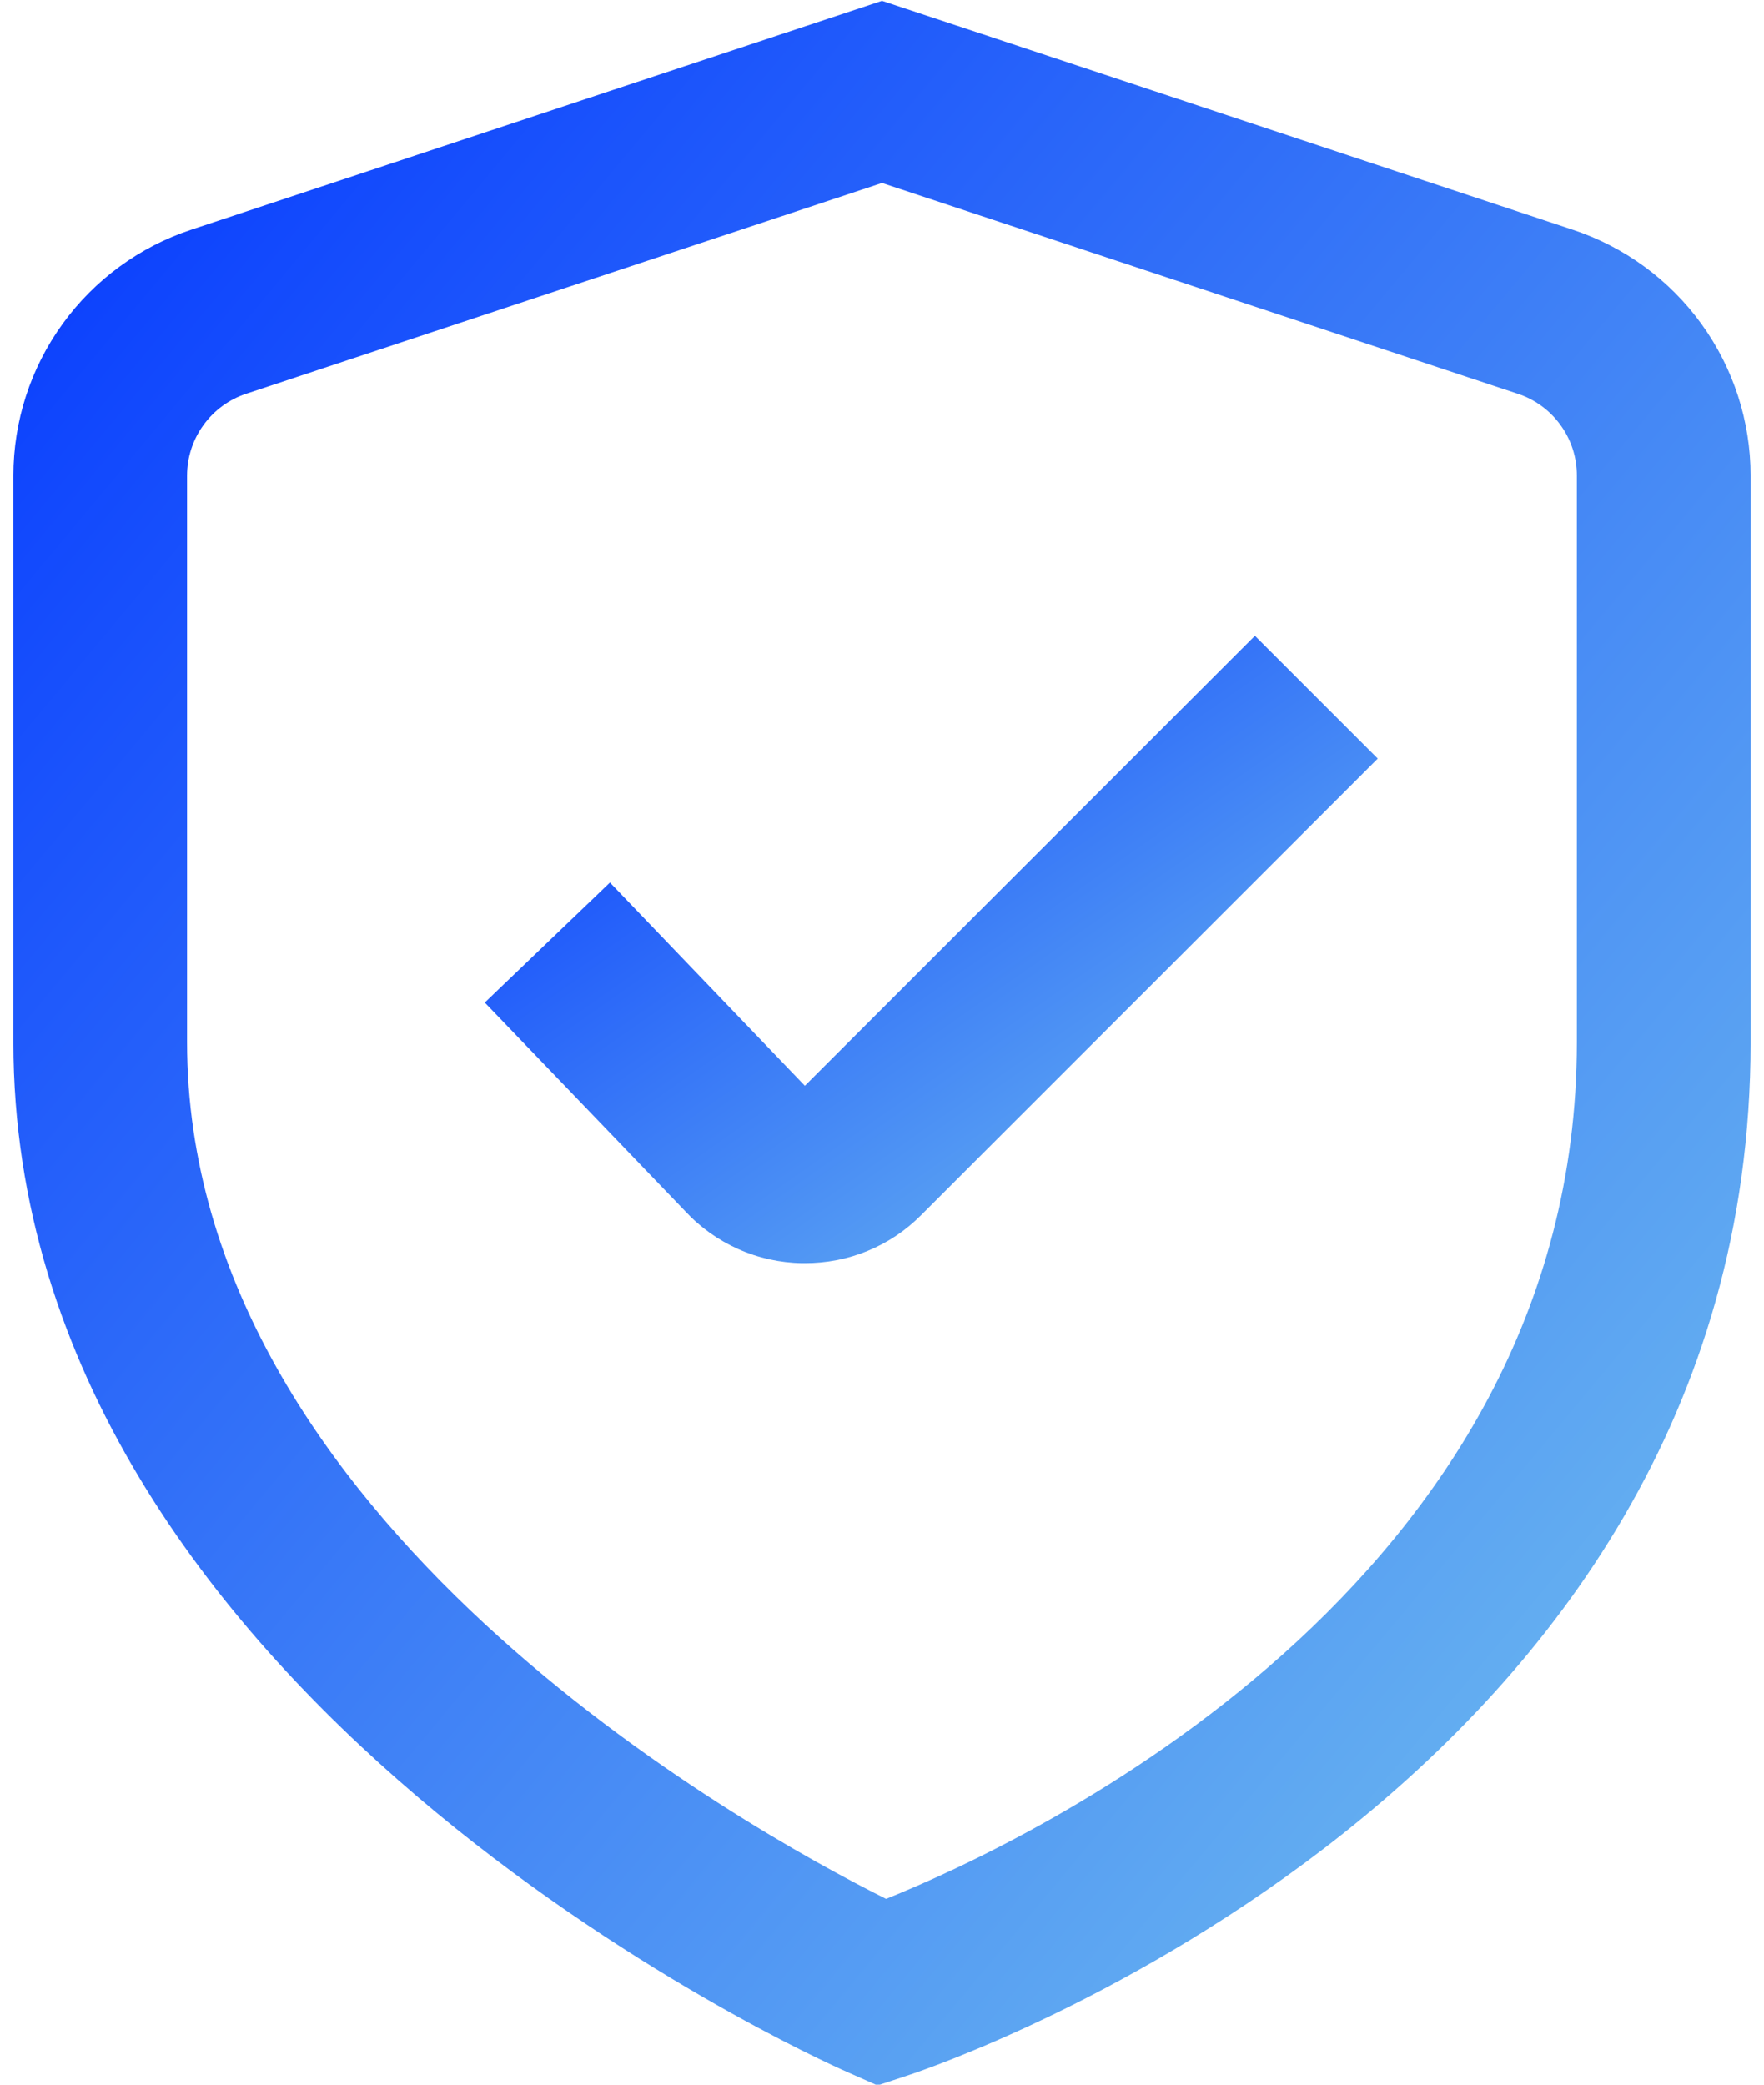
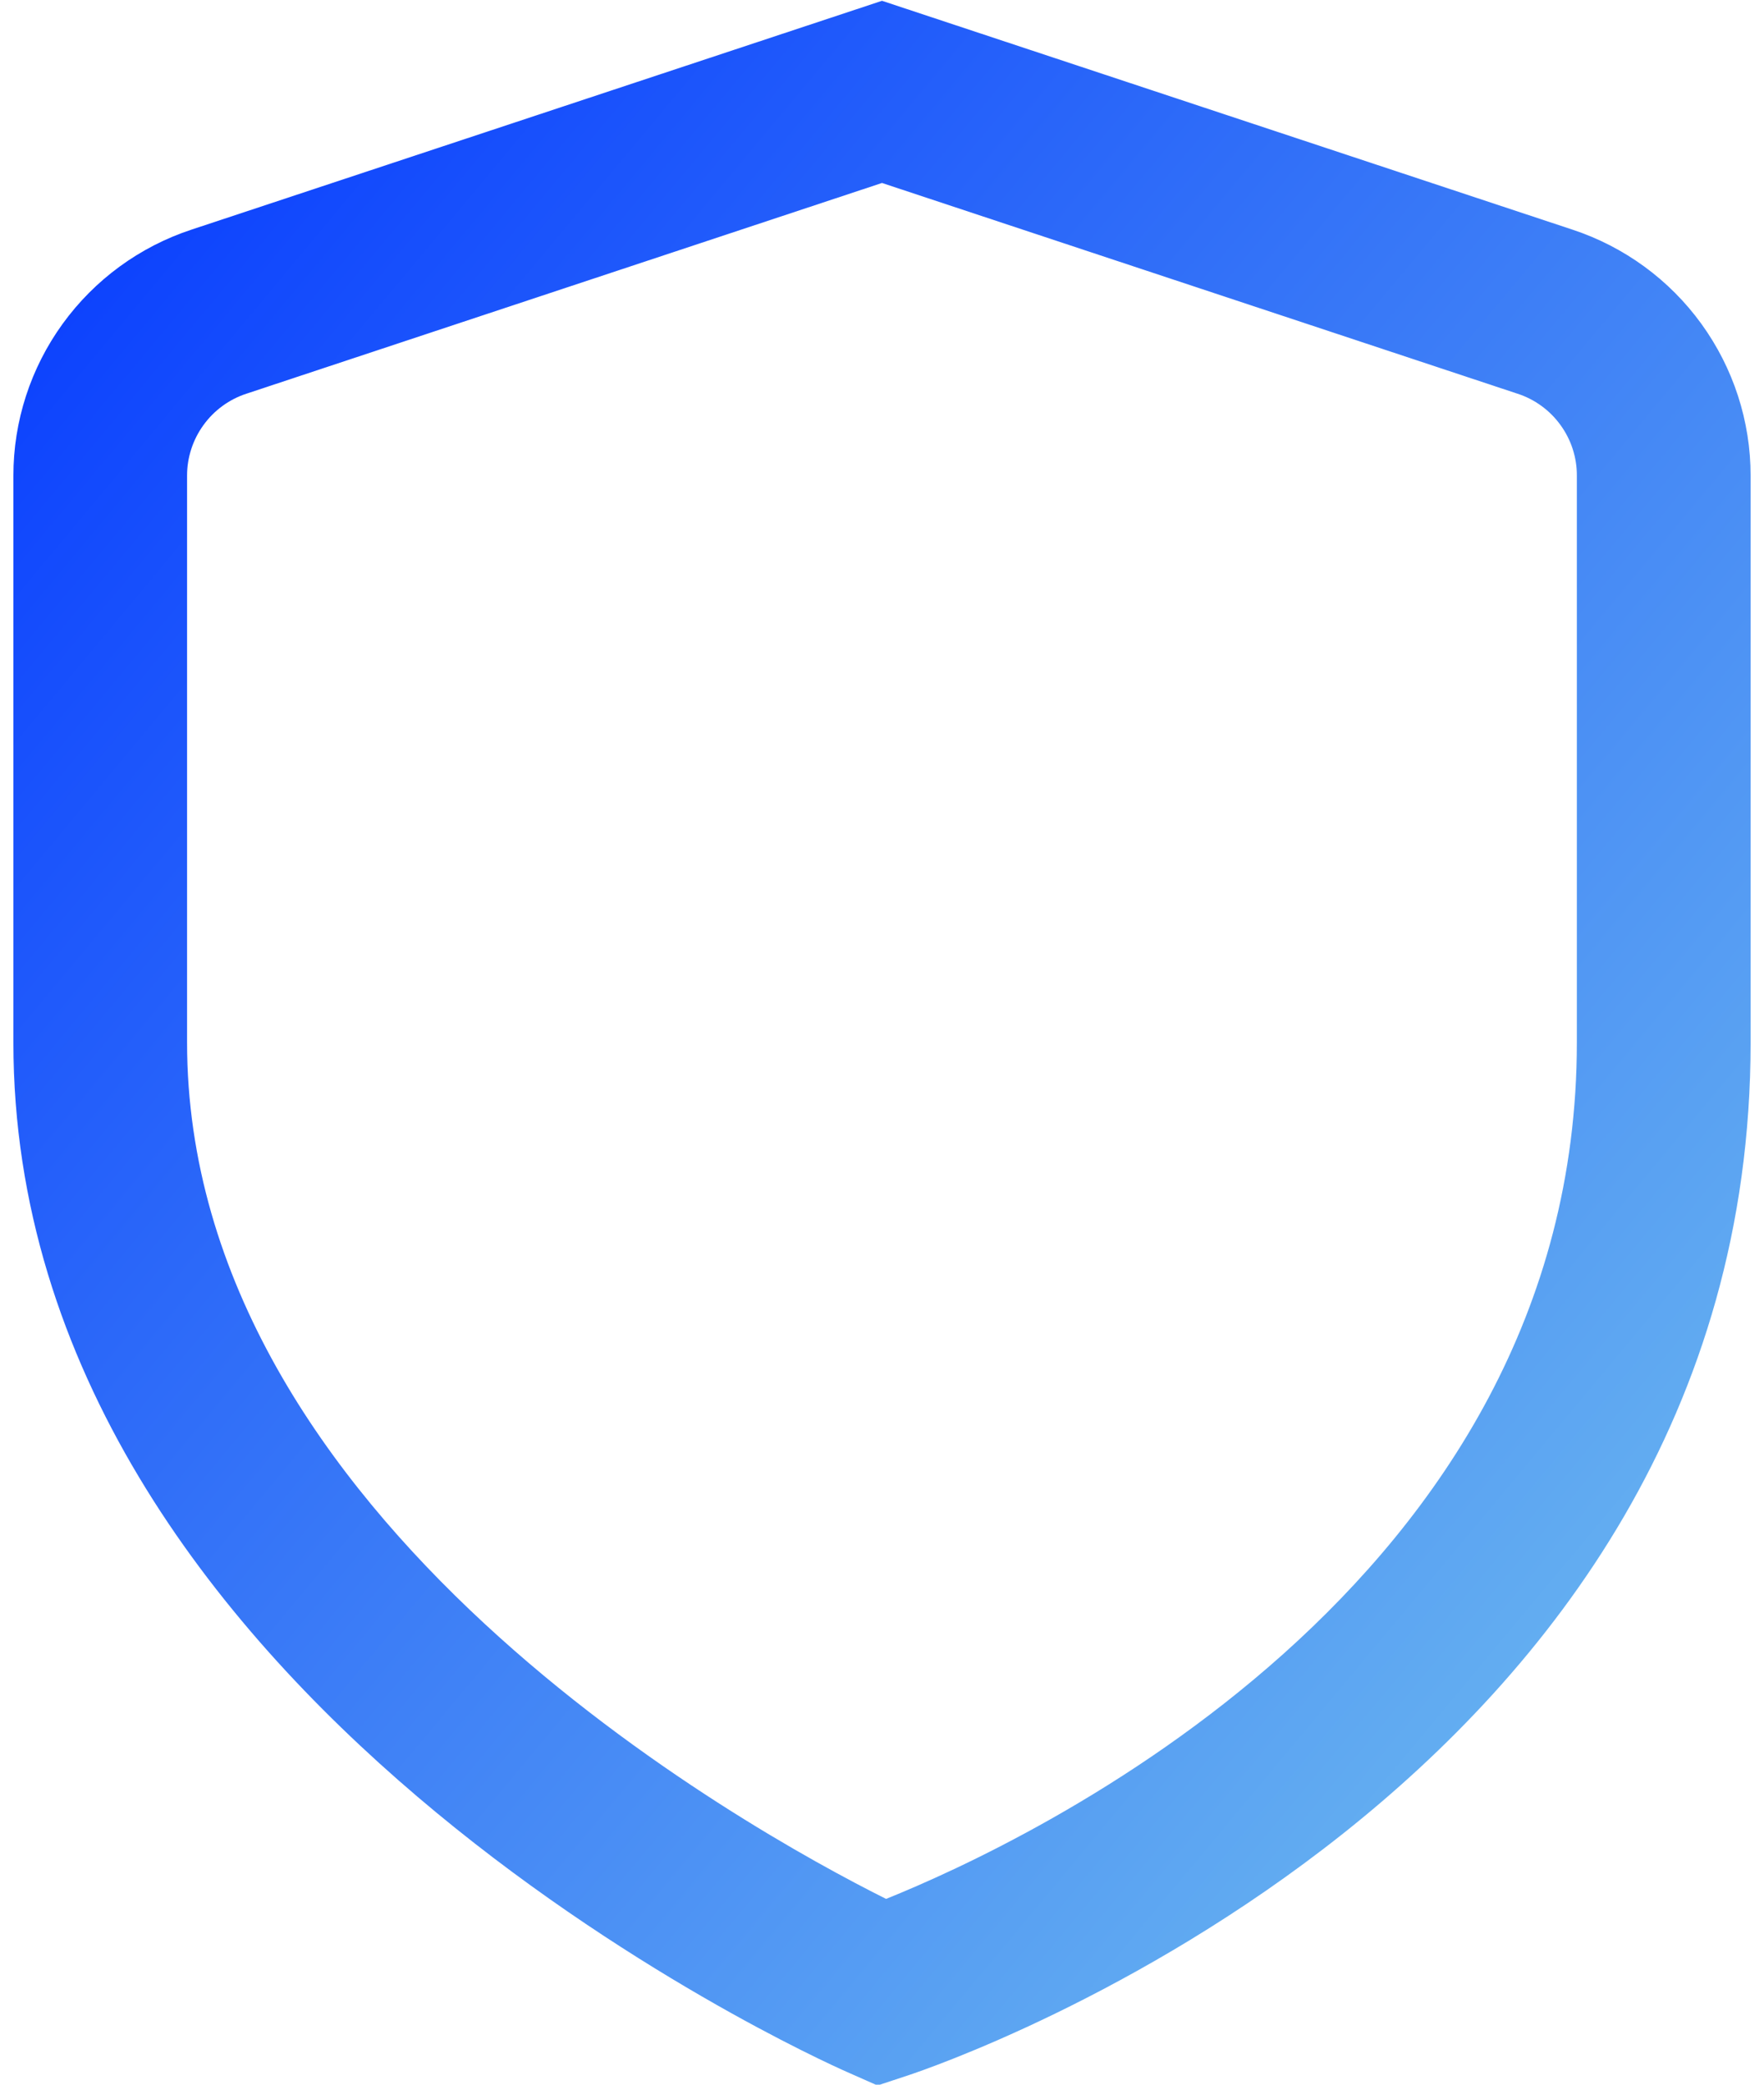
<svg xmlns="http://www.w3.org/2000/svg" width="22" height="26" viewBox="0 0 22 26" fill="none">
  <path d="M10.944 26.01L10.56 25.84C10.133 25.652 0.167 21.151 0.167 13V5.932C0.167 5.252 0.382 4.59 0.781 4.039C1.18 3.488 1.742 3.077 2.388 2.864L11 0.01L19.611 2.864C20.257 3.077 20.82 3.488 21.219 4.039C21.618 4.59 21.833 5.252 21.833 5.932V13C21.833 22.292 11.771 25.735 11.342 25.878L10.944 26.01ZM11 2.282L3.074 4.91C2.859 4.98 2.671 5.117 2.538 5.301C2.405 5.484 2.333 5.705 2.333 5.932V13C2.333 18.952 9.31 22.813 11.051 23.683C12.788 22.984 19.666 19.785 19.666 13V5.932C19.667 5.705 19.595 5.484 19.462 5.301C19.329 5.117 19.141 4.98 18.925 4.91L11 2.282Z" fill="url(#paint0_linear_593_549)" />
-   <path d="M10.037 15.754H10.001C9.727 15.75 9.456 15.69 9.206 15.578C8.956 15.466 8.73 15.305 8.544 15.104L6.046 12.504L7.607 11.007L10.038 13.542L15.651 7.929L17.183 9.461L11.483 15.16C11.293 15.35 11.068 15.5 10.819 15.602C10.571 15.704 10.305 15.755 10.037 15.754Z" fill="url(#paint1_linear_593_549)" />
  <defs>
    <linearGradient id="paint0_linear_593_549" x1="0.167" y1="0.01" x2="25.74" y2="21.321" gradientUnits="userSpaceOnUse">
      <stop stop-color="#0336FF" />
      <stop offset="1" stop-color="#76C5EE" />
    </linearGradient>
    <linearGradient id="paint1_linear_593_549" x1="6.046" y1="7.929" x2="13.408" y2="18.406" gradientUnits="userSpaceOnUse">
      <stop stop-color="#0336FF" />
      <stop offset="1" stop-color="#76C5EE" />
    </linearGradient>
  </defs>
</svg>